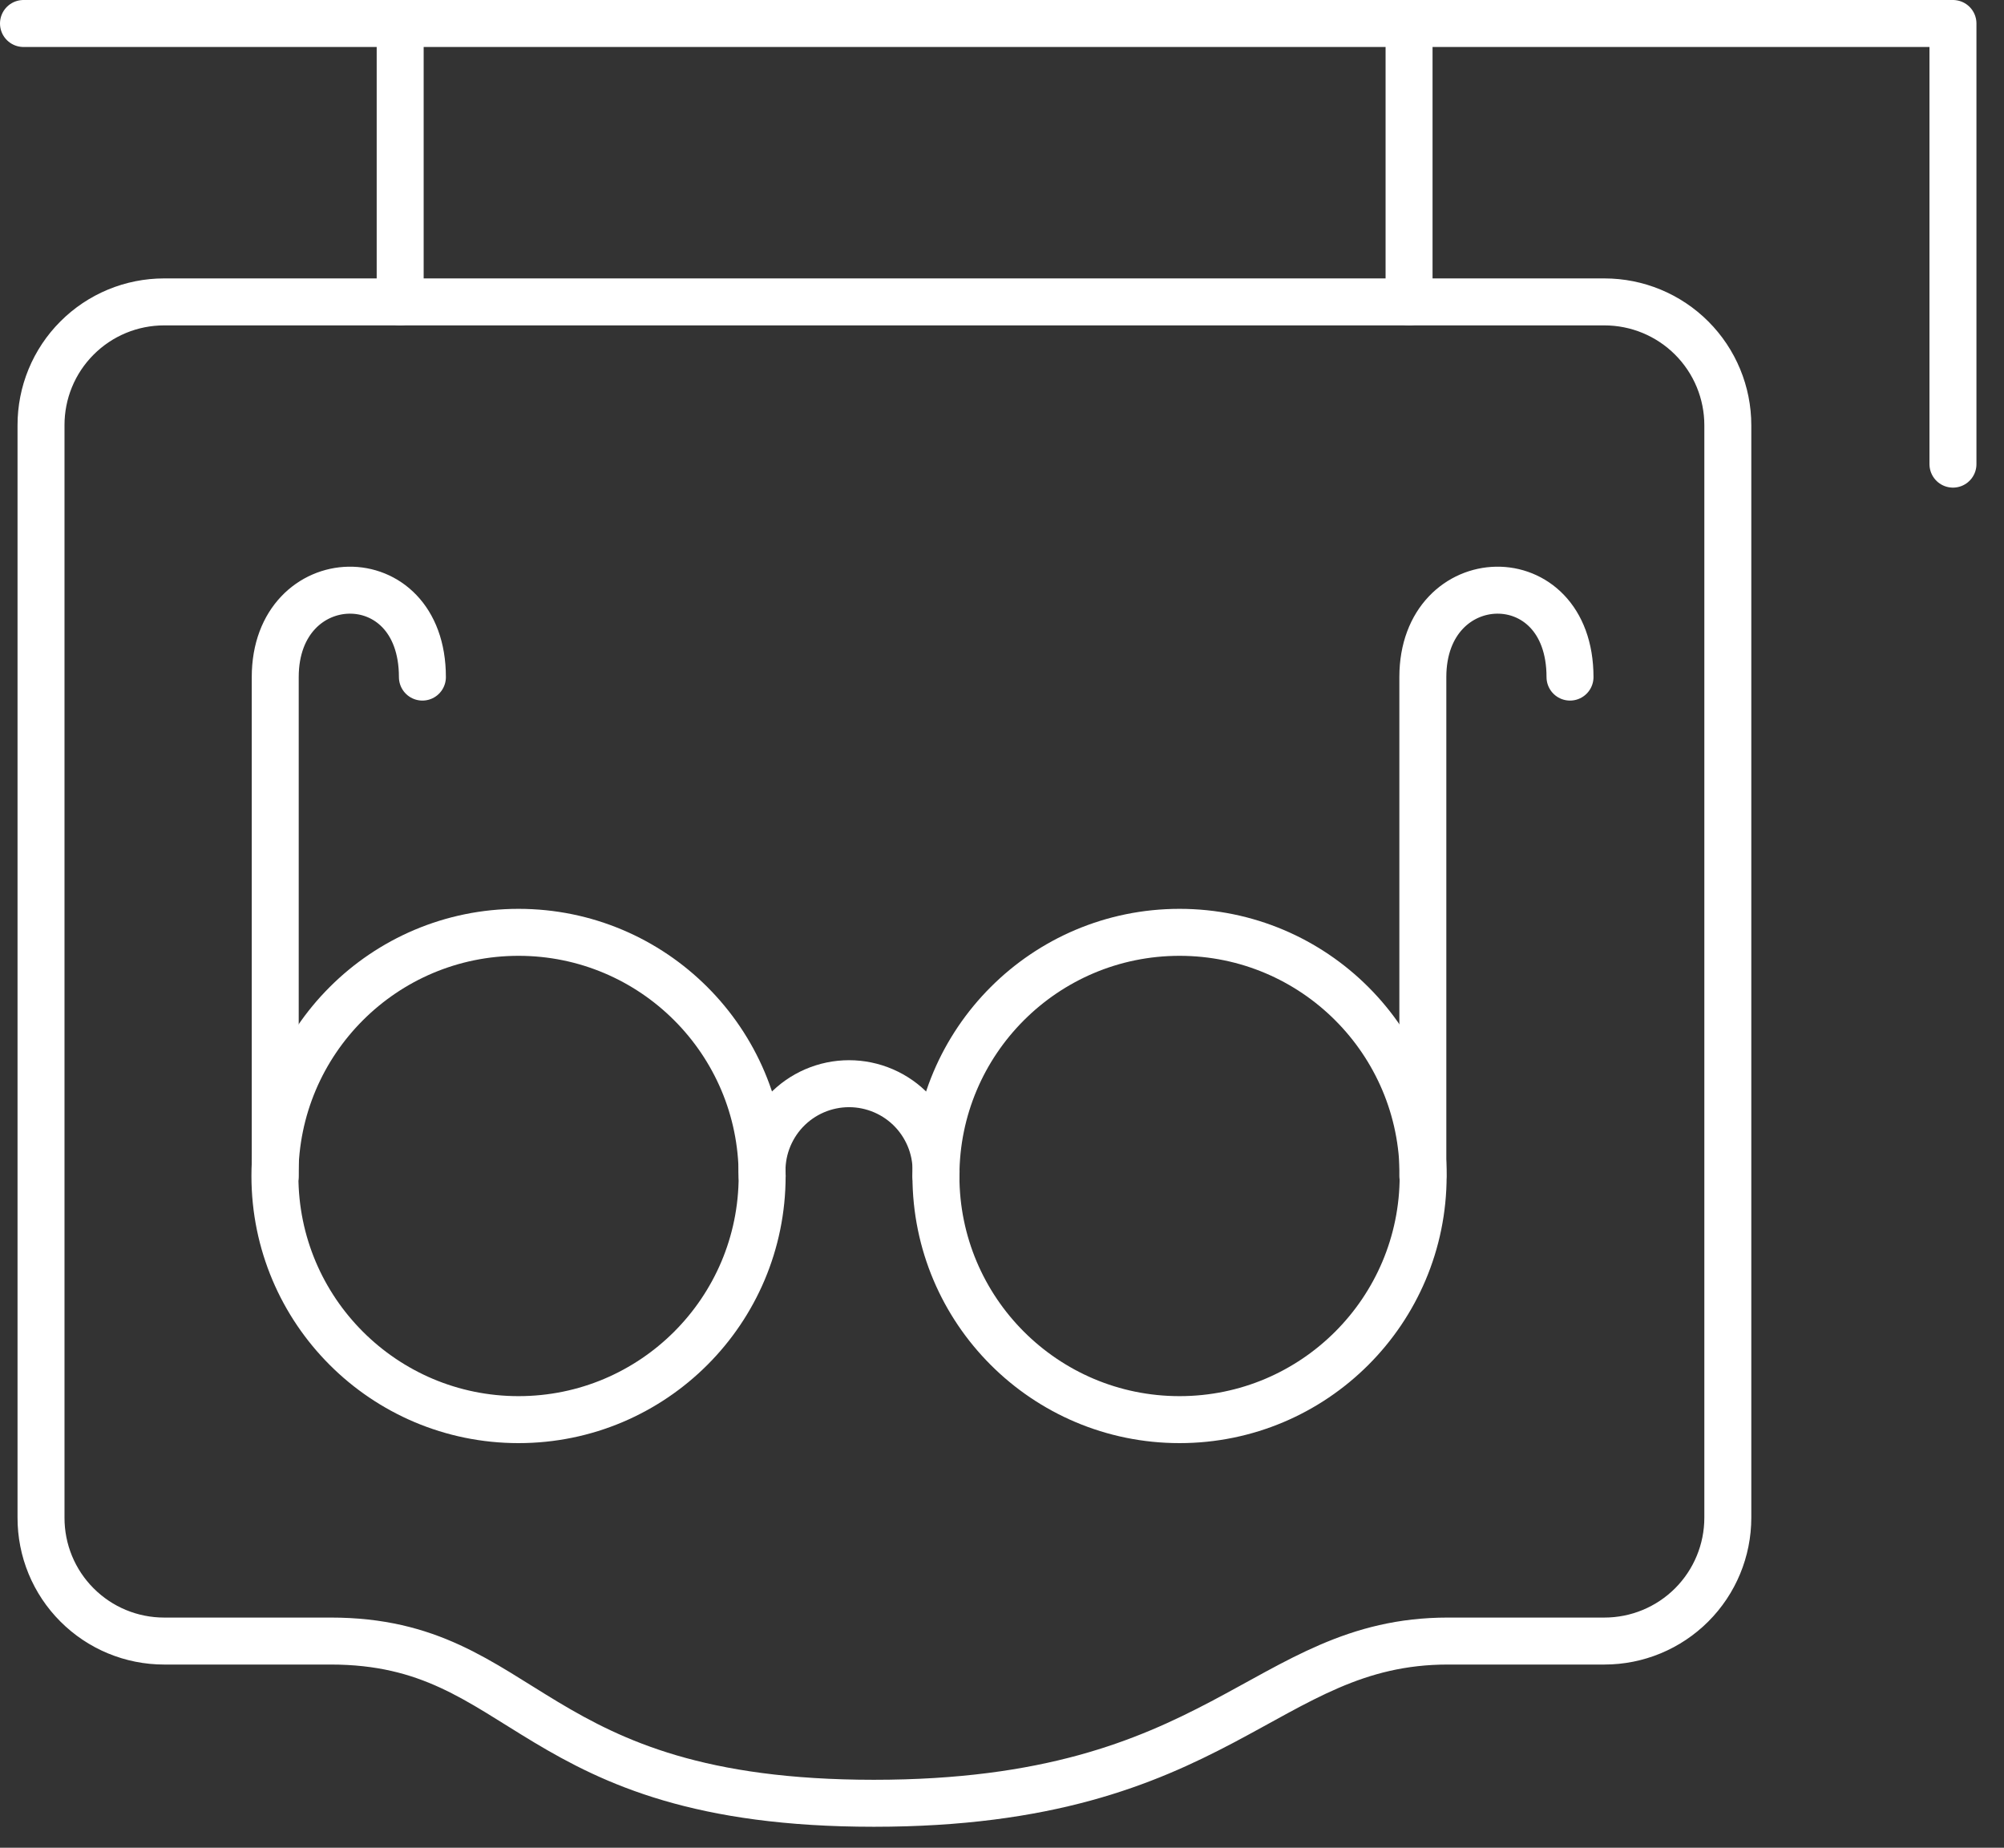
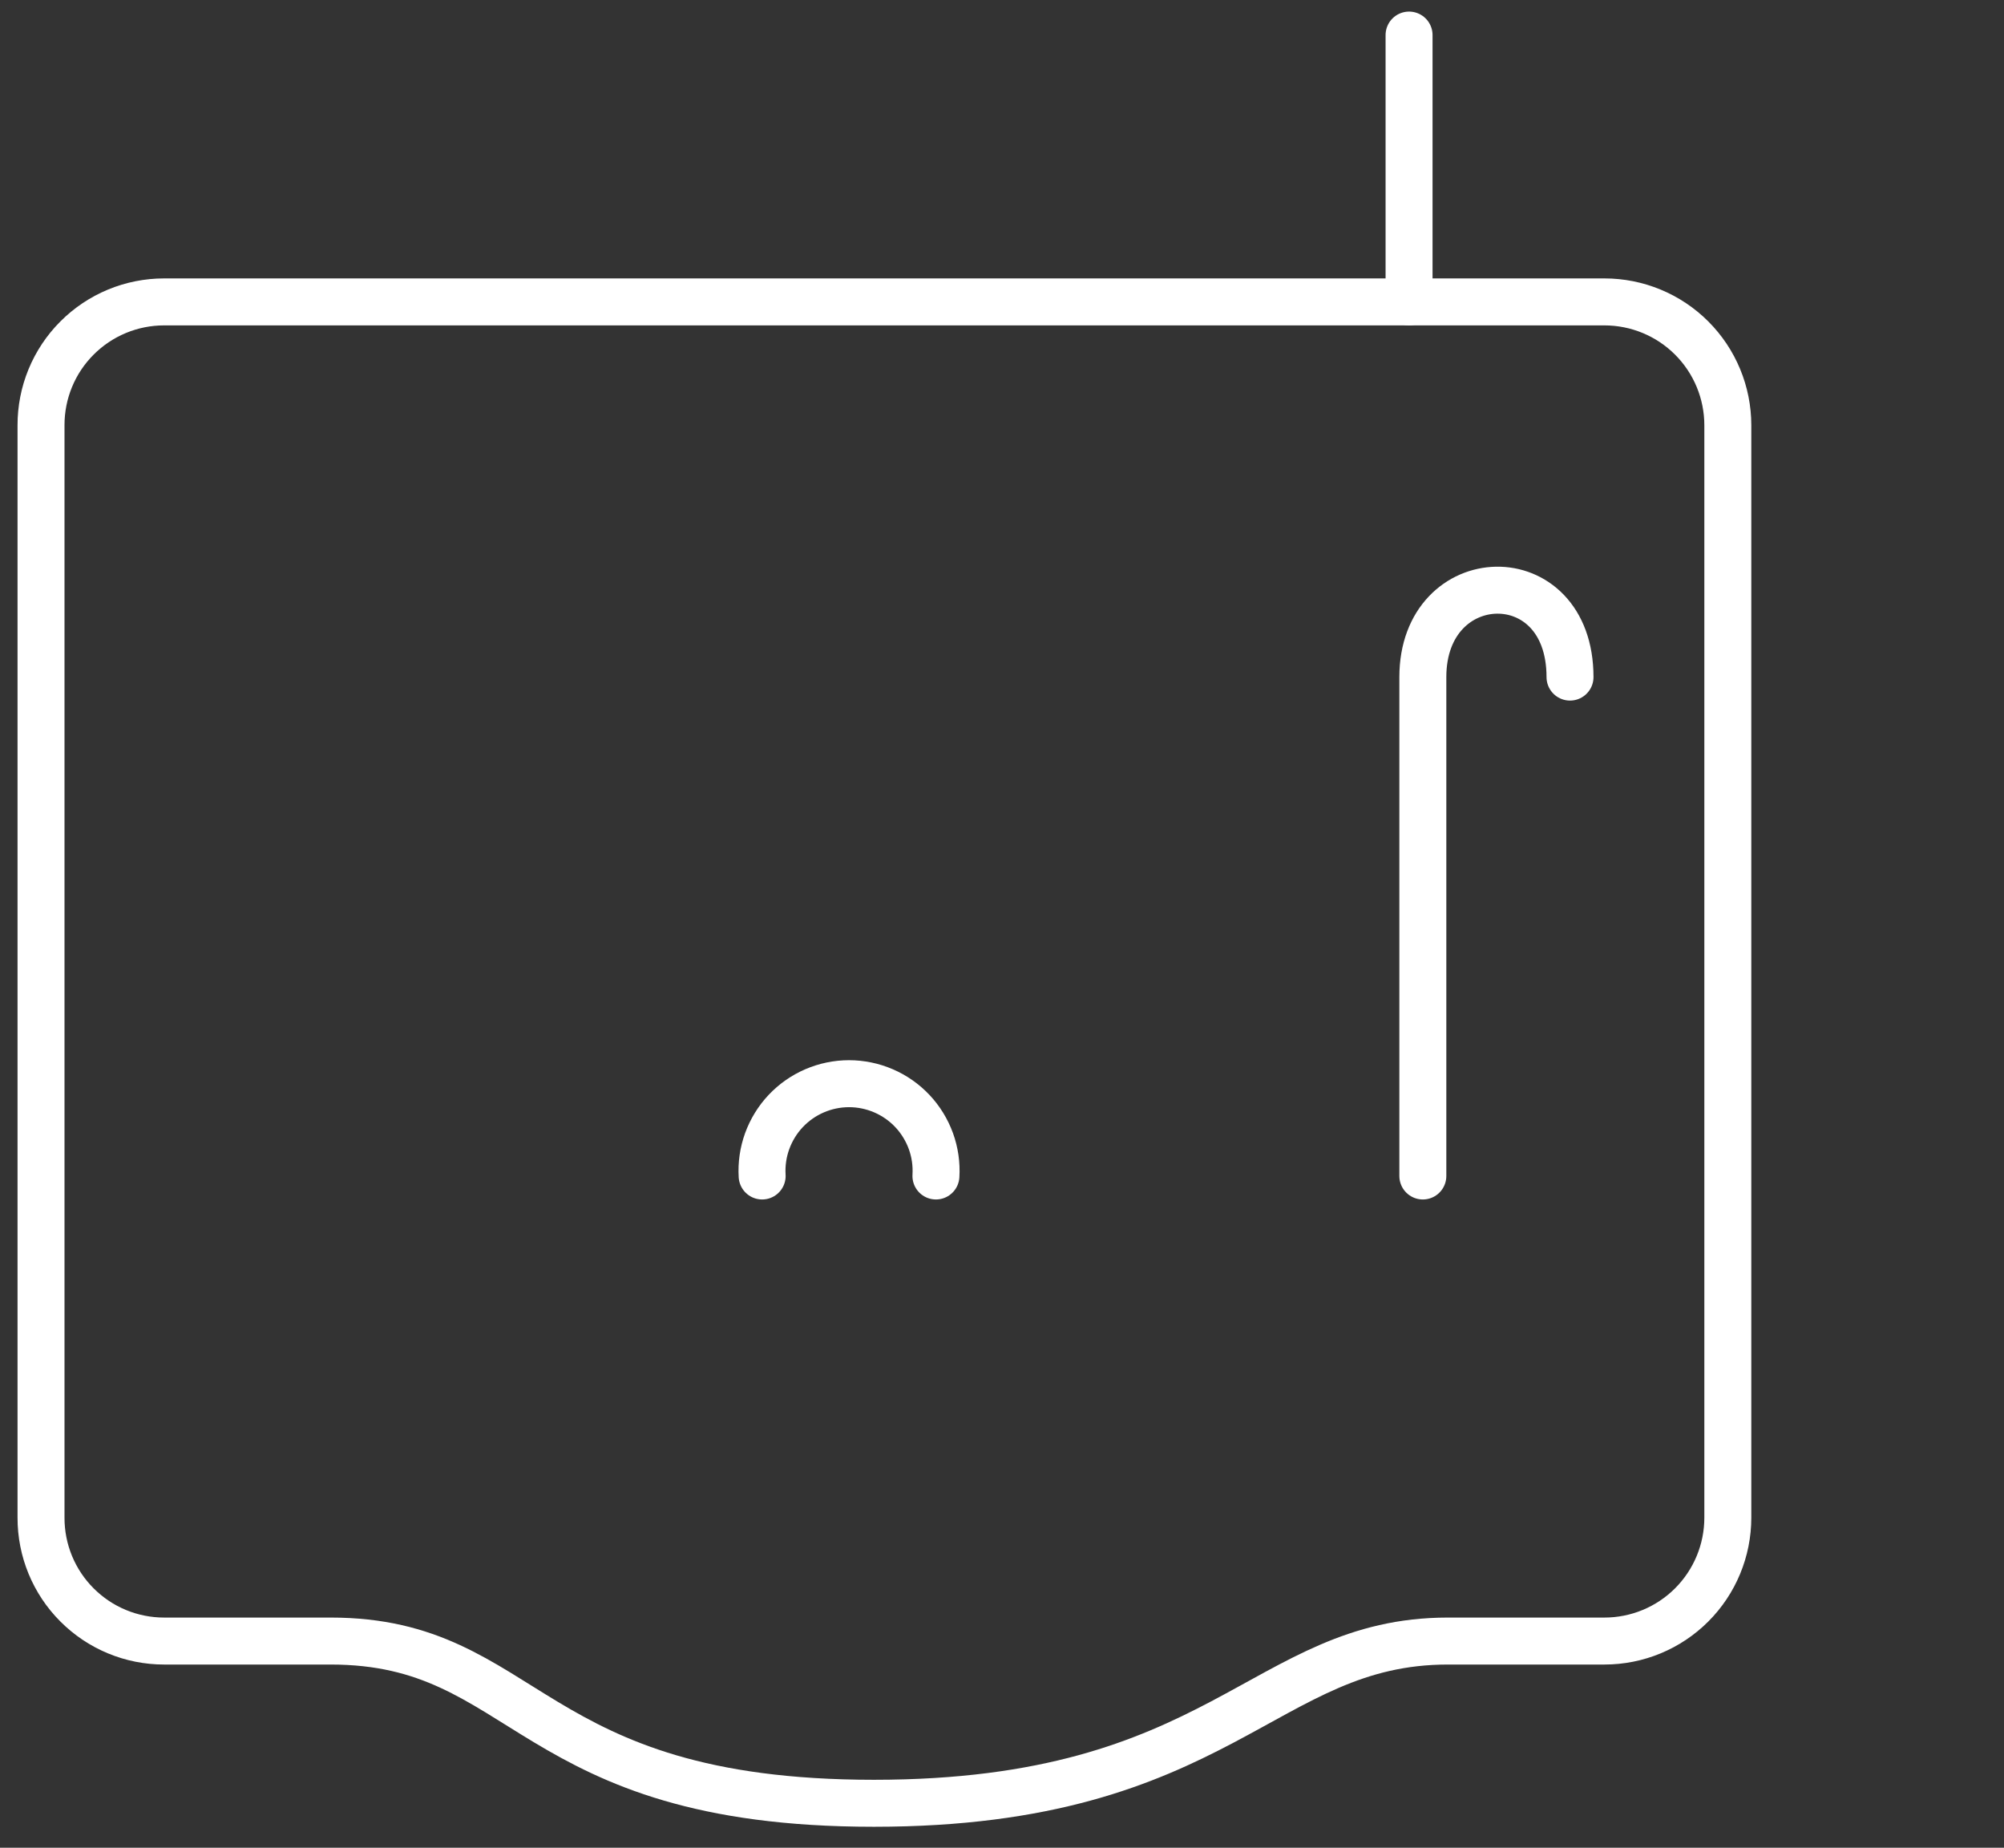
<svg xmlns="http://www.w3.org/2000/svg" width="64" height="59" viewBox="0 0 64 59" fill="none">
  <rect x="0" y="0" width="64" height="59" fill="#333333" stroke="none" />
  <path d="M51.24 52.4H46.24C40.34 52.4 39.02 57.58 27.91 57.58C16.8 57.58 16.88 52.4 10.56 52.4H5.24C4.723 52.4 4.211 52.298 3.734 52.1C3.256 51.902 2.823 51.611 2.458 51.245C2.092 50.879 1.803 50.445 1.606 49.967C1.409 49.489 1.309 48.977 1.31 48.46V13.58C1.309 13.063 1.409 12.551 1.606 12.073C1.803 11.595 2.092 11.161 2.458 10.795C2.823 10.429 3.256 10.138 3.734 9.94C4.211 9.742 4.723 9.64 5.24 9.64H51.24C52.285 9.64 53.287 10.055 54.026 10.794C54.765 11.533 55.18 12.535 55.18 13.58V48.46C55.18 49.505 54.765 50.507 54.026 51.246C53.287 51.985 52.285 52.4 51.24 52.4V52.4Z" stroke="white" stroke-width="1.5" stroke-linecap="round" stroke-linejoin="round" />
-   <path d="M0.75 0.75H62.37V14.82" stroke="white" stroke-width="1.5" stroke-linecap="round" stroke-linejoin="round" />
  <path d="M45 1.12V9.64" stroke="white" stroke-width="1.5" stroke-linecap="round" stroke-linejoin="round" />
-   <path d="M12.78 1.12V9.64" stroke="white" stroke-width="1.5" stroke-linecap="round" stroke-linejoin="round" />
-   <path d="M16.56 45.33C20.857 45.33 24.34 41.847 24.34 37.55C24.34 33.253 20.857 29.77 16.56 29.77C12.263 29.77 8.78 33.253 8.78 37.55C8.78 41.847 12.263 45.33 16.56 45.33Z" stroke="white" stroke-width="1.5" stroke-linecap="round" stroke-linejoin="round" />
-   <path d="M37.67 45.33C41.967 45.33 45.45 41.847 45.45 37.55C45.45 33.253 41.967 29.77 37.67 29.77C33.373 29.77 29.89 33.253 29.89 37.55C29.89 41.847 33.373 45.33 37.67 45.33Z" stroke="white" stroke-width="1.5" stroke-linecap="round" stroke-linejoin="round" />
  <path d="M29.89 37.55C29.913 37.172 29.858 36.792 29.729 36.436C29.599 36.08 29.399 35.753 29.139 35.477C28.879 35.201 28.565 34.981 28.217 34.831C27.869 34.681 27.494 34.603 27.115 34.603C26.736 34.603 26.361 34.681 26.013 34.831C25.665 34.981 25.351 35.201 25.091 35.477C24.831 35.753 24.631 36.08 24.501 36.436C24.372 36.792 24.317 37.172 24.34 37.55" stroke="white" stroke-width="1.5" stroke-linecap="round" stroke-linejoin="round" />
-   <path d="M8.79 37.55V21.62C8.79 18 13.49 17.84 13.49 21.62" stroke="white" stroke-width="1.5" stroke-linecap="round" stroke-linejoin="round" />
  <path d="M45.44 37.55V21.62C45.44 18 50.14 17.84 50.14 21.62" stroke="white" stroke-width="1.5" stroke-linecap="round" stroke-linejoin="round" />
</svg>